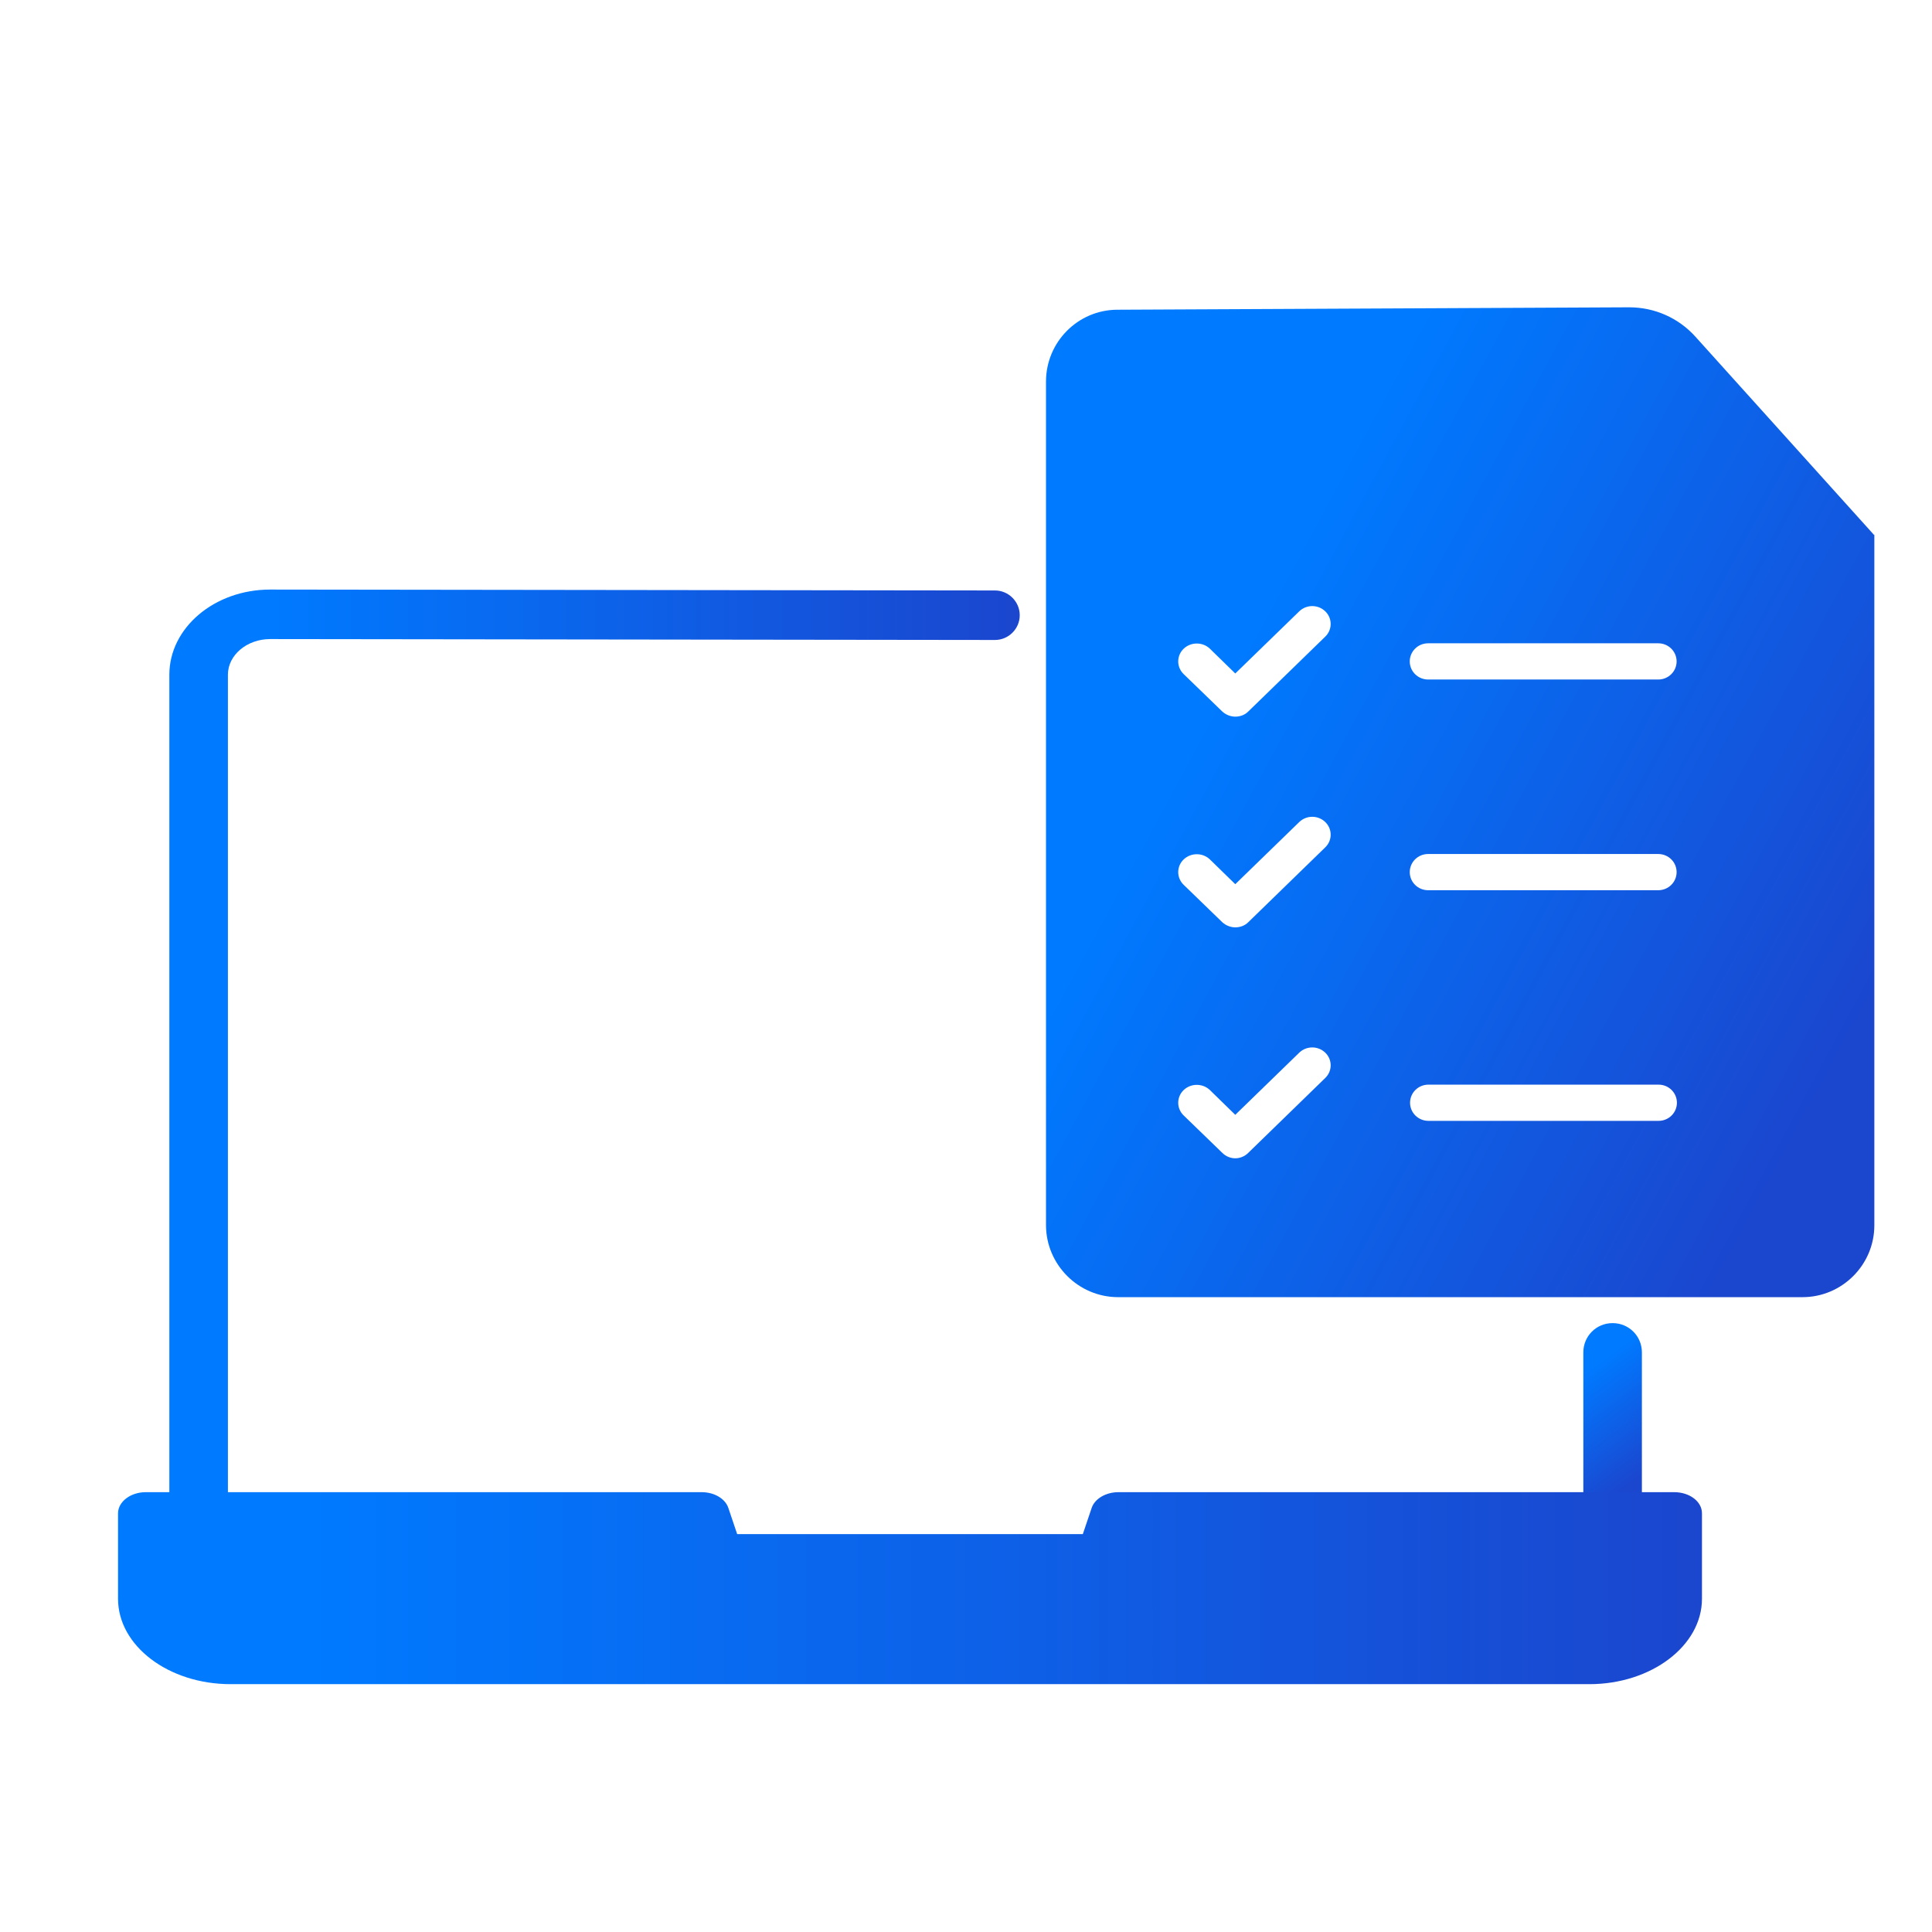
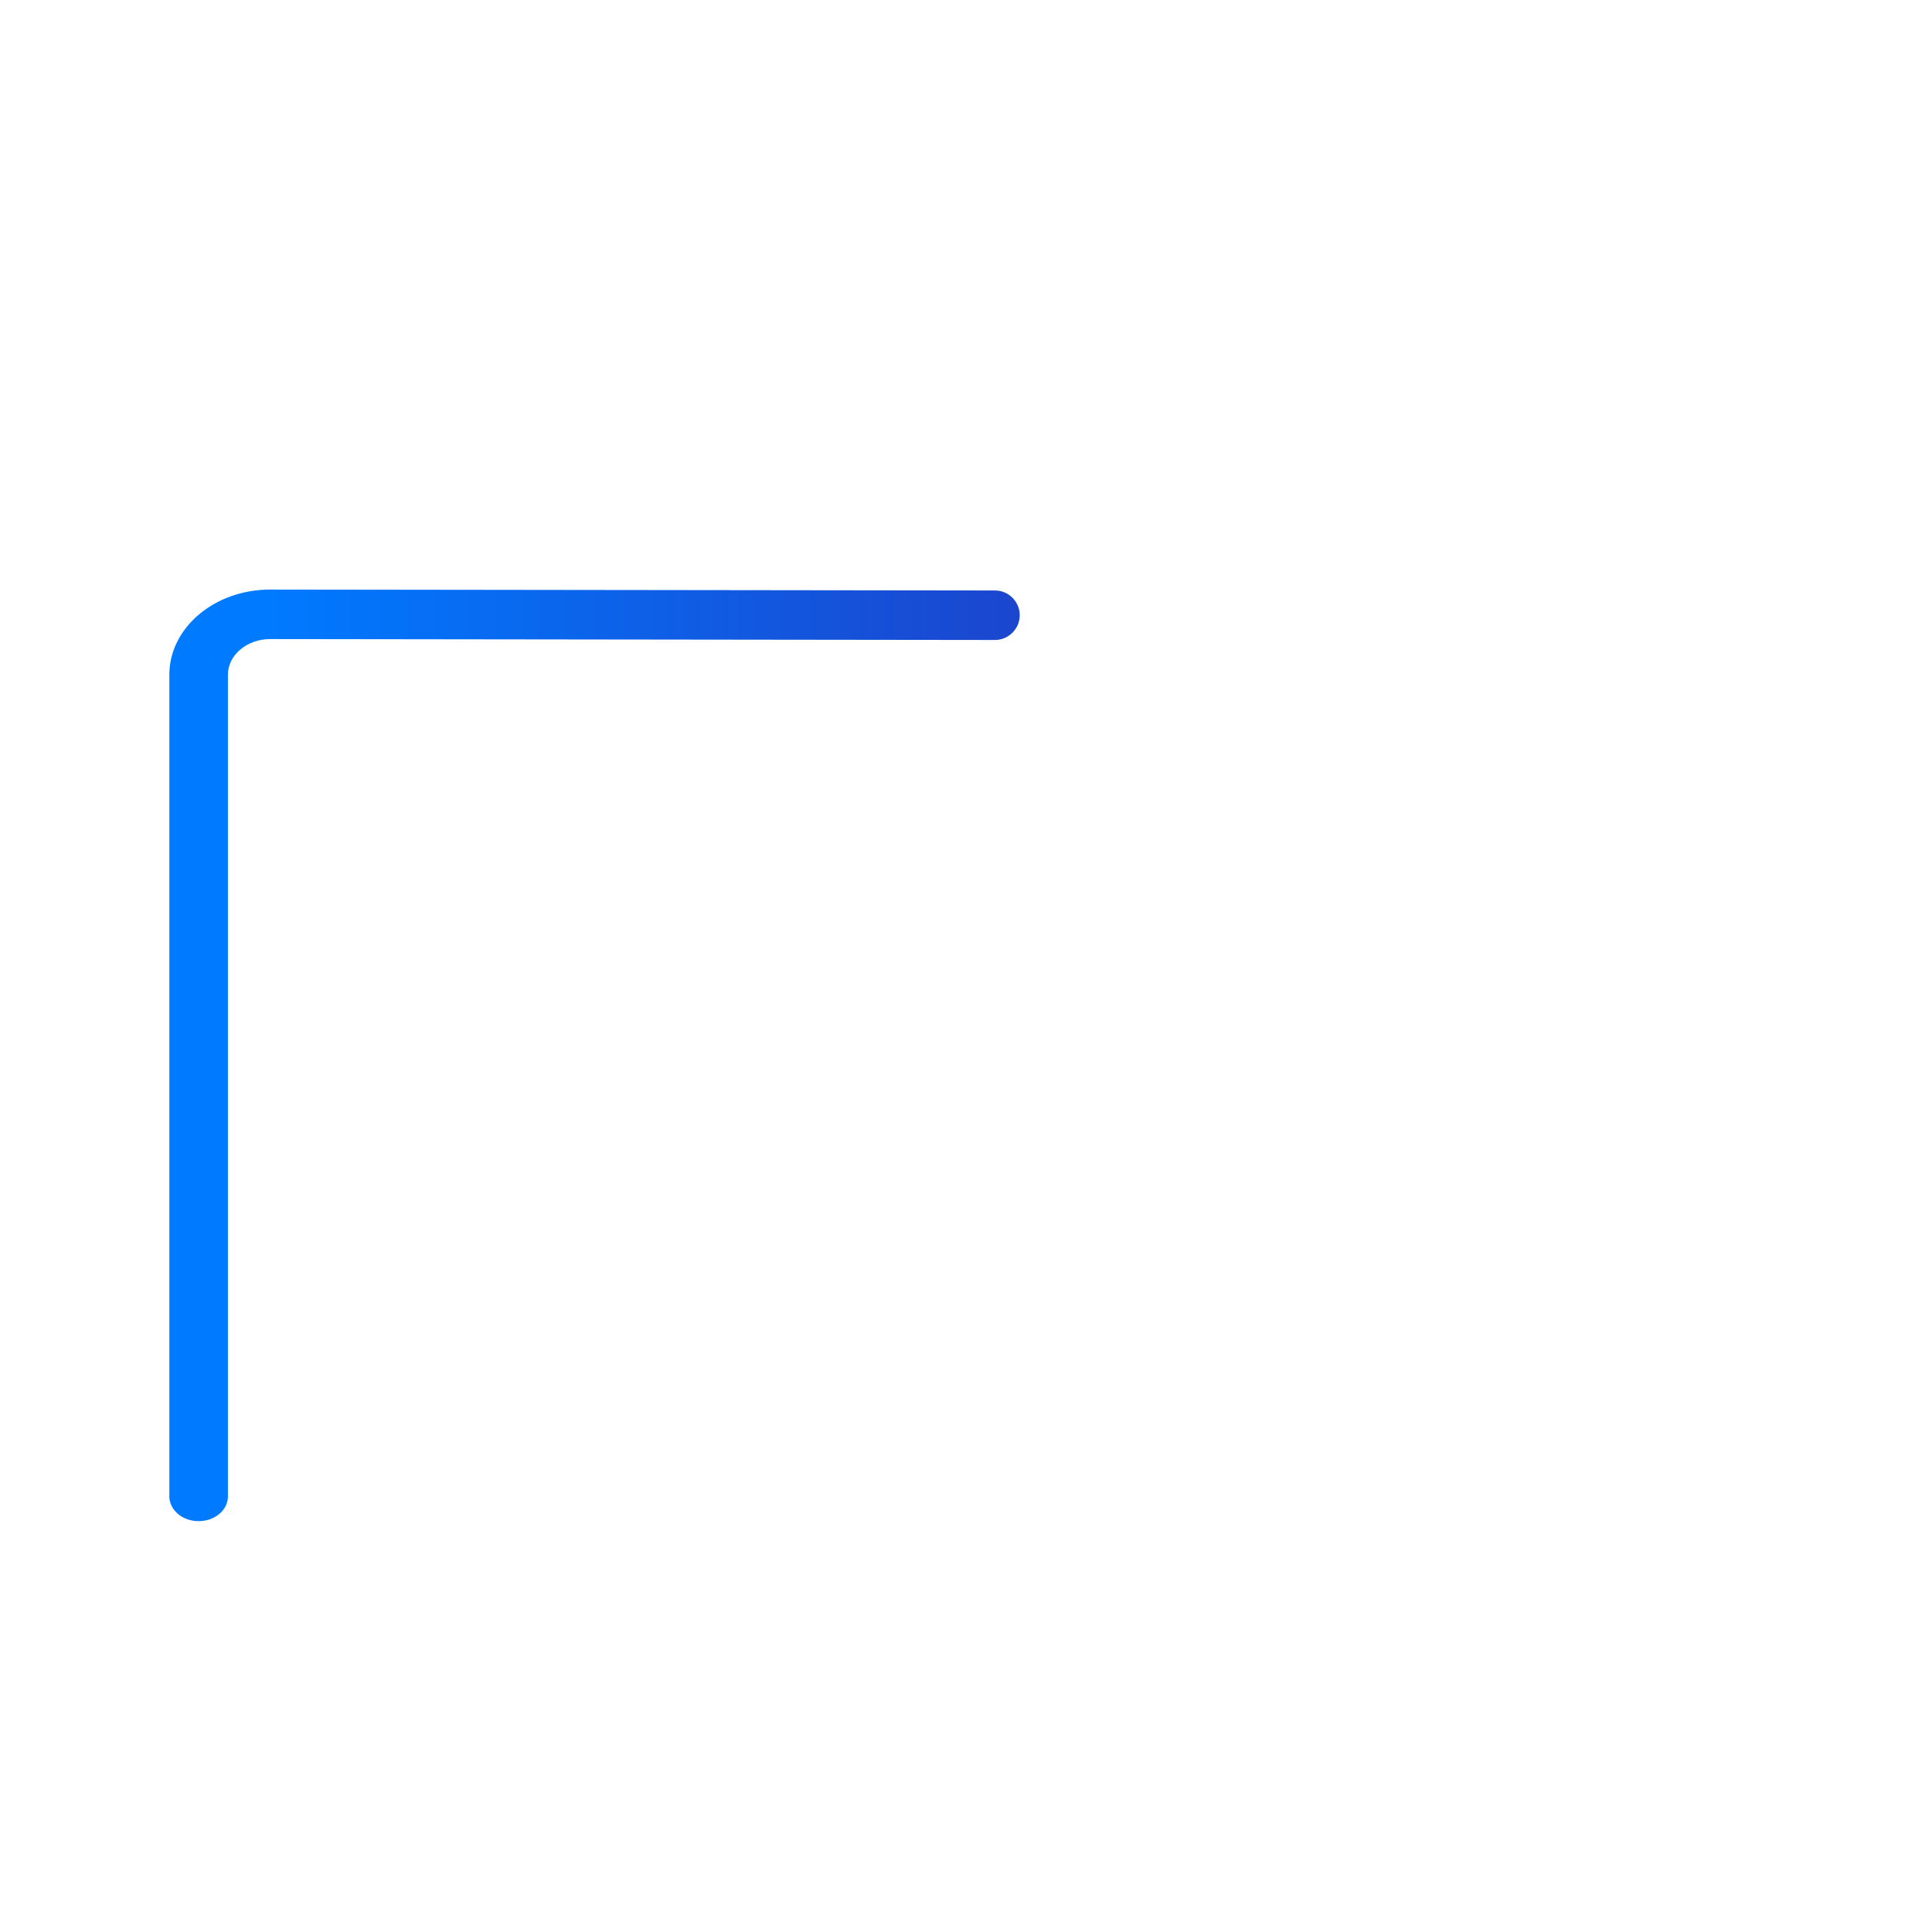
<svg xmlns="http://www.w3.org/2000/svg" xmlns:xlink="http://www.w3.org/1999/xlink" id="Layer_1" viewBox="0 0 64 64">
  <defs>
    <style>
      .cls-1 {
        fill: url(#linear-gradient-2);
      }

      .cls-2 {
        fill: url(#linear-gradient-4);
      }

      .cls-3 {
        fill: url(#linear-gradient-3);
      }

      .cls-4 {
        fill: url(#linear-gradient);
      }
    </style>
    <linearGradient id="linear-gradient" x1="5.61" y1="34.95" x2="33.78" y2="34.95" gradientUnits="userSpaceOnUse">
      <stop offset=".12" stop-color="#007aff" />
      <stop offset="1" stop-color="#1b46ce" />
    </linearGradient>
    <linearGradient id="linear-gradient-2" x1="51.98" y1="45.22" x2="54.63" y2="48.74" xlink:href="#linear-gradient" />
    <linearGradient id="linear-gradient-3" x1="3.91" y1="52.62" x2="56.39" y2="52.62" xlink:href="#linear-gradient" />
    <linearGradient id="linear-gradient-4" x1="37.12" y1="22.02" x2="61.27" y2="35.04" xlink:href="#linear-gradient" />
  </defs>
  <g>
    <path class="cls-4" d="M33.78,20.38c0-.45-.37-.82-.82-.82l-24.01-.03c-1.85,0-3.34,1.27-3.34,2.82v27.22c0,.45.43.82.97.82s.97-.37.97-.82v-27.22c0-.65.63-1.18,1.4-1.18l24.01.03c.45,0,.82-.37.82-.82h0Z" />
-     <path class="cls-1" d="M53.42,43.83c-.54,0-.97.43-.97.97v4.77c0,.45.43.82.97.82s.97-.37.97-.82v-4.77c0-.54-.43-.97-.97-.97h0Z" />
-     <path class="cls-3" d="M52.66,55.79H7.64c-2.06,0-3.73-1.27-3.73-2.83v-2.83c0-.38.41-.7.92-.7h18.41c.43,0,.79.22.89.53l.29.86h11.45l.29-.86c.1-.31.47-.53.89-.53h18.41c.51,0,.92.31.92.7v2.83c0,1.56-1.68,2.83-3.73,2.83ZM5.75,50.84h16.78l.28.87c.1.31.47.53.89.53h12.89c.42,0,.79-.22.89-.53l.28-.87h16.78v2.13c0,.79-.85,1.43-1.89,1.43H7.64c-1.04,0-1.89-.64-1.89-1.43v-2.13Z" />
  </g>
-   <path class="cls-2" d="M62.08,17.72l-5.92-6.57c-.56-.62-1.35-.97-2.19-.97l-16.95.08c-1.31,0-2.37,1.07-2.37,2.38v27.94c0,1.31,1.07,2.39,2.39,2.39h22.67c1.31,0,2.38-1.07,2.38-2.38v-22.88ZM54.93,29.49h-7.62c-.34,0-.61-.27-.61-.6s.27-.6.61-.6h7.62c.34,0,.61.27.61.6s-.27.6-.61.6ZM55.55,36.53c0,.33-.27.6-.61.6h-7.62c-.34,0-.61-.27-.61-.6s.27-.6.61-.6h7.62c.34,0,.61.27.61.6ZM43.9,21.09l-2.55,2.48c-.12.12-.28.17-.43.17s-.31-.06-.43-.17l-1.28-1.24c-.24-.23-.24-.61,0-.84.24-.23.63-.23.87,0l.84.82,2.12-2.06c.24-.23.62-.23.86,0s.24.61,0,.84ZM43.9,28.07l-2.55,2.48c-.12.12-.28.17-.43.17s-.31-.06-.43-.17l-1.28-1.24c-.24-.23-.24-.61,0-.84.24-.23.63-.23.87,0l.84.82,2.12-2.06c.24-.23.62-.23.86,0s.24.61,0,.84ZM39.21,36.11c.24-.23.63-.23.87,0l.84.82,2.12-2.06c.24-.23.62-.23.86,0s.24.61,0,.84l-2.55,2.48c-.12.12-.28.18-.43.18s-.31-.06-.43-.18l-1.28-1.24c-.24-.23-.24-.61,0-.84ZM54.93,22.51h-7.62c-.34,0-.61-.27-.61-.6s.27-.6.61-.6h7.62c.34,0,.61.27.61.6s-.27.6-.61.6Z" />
</svg>